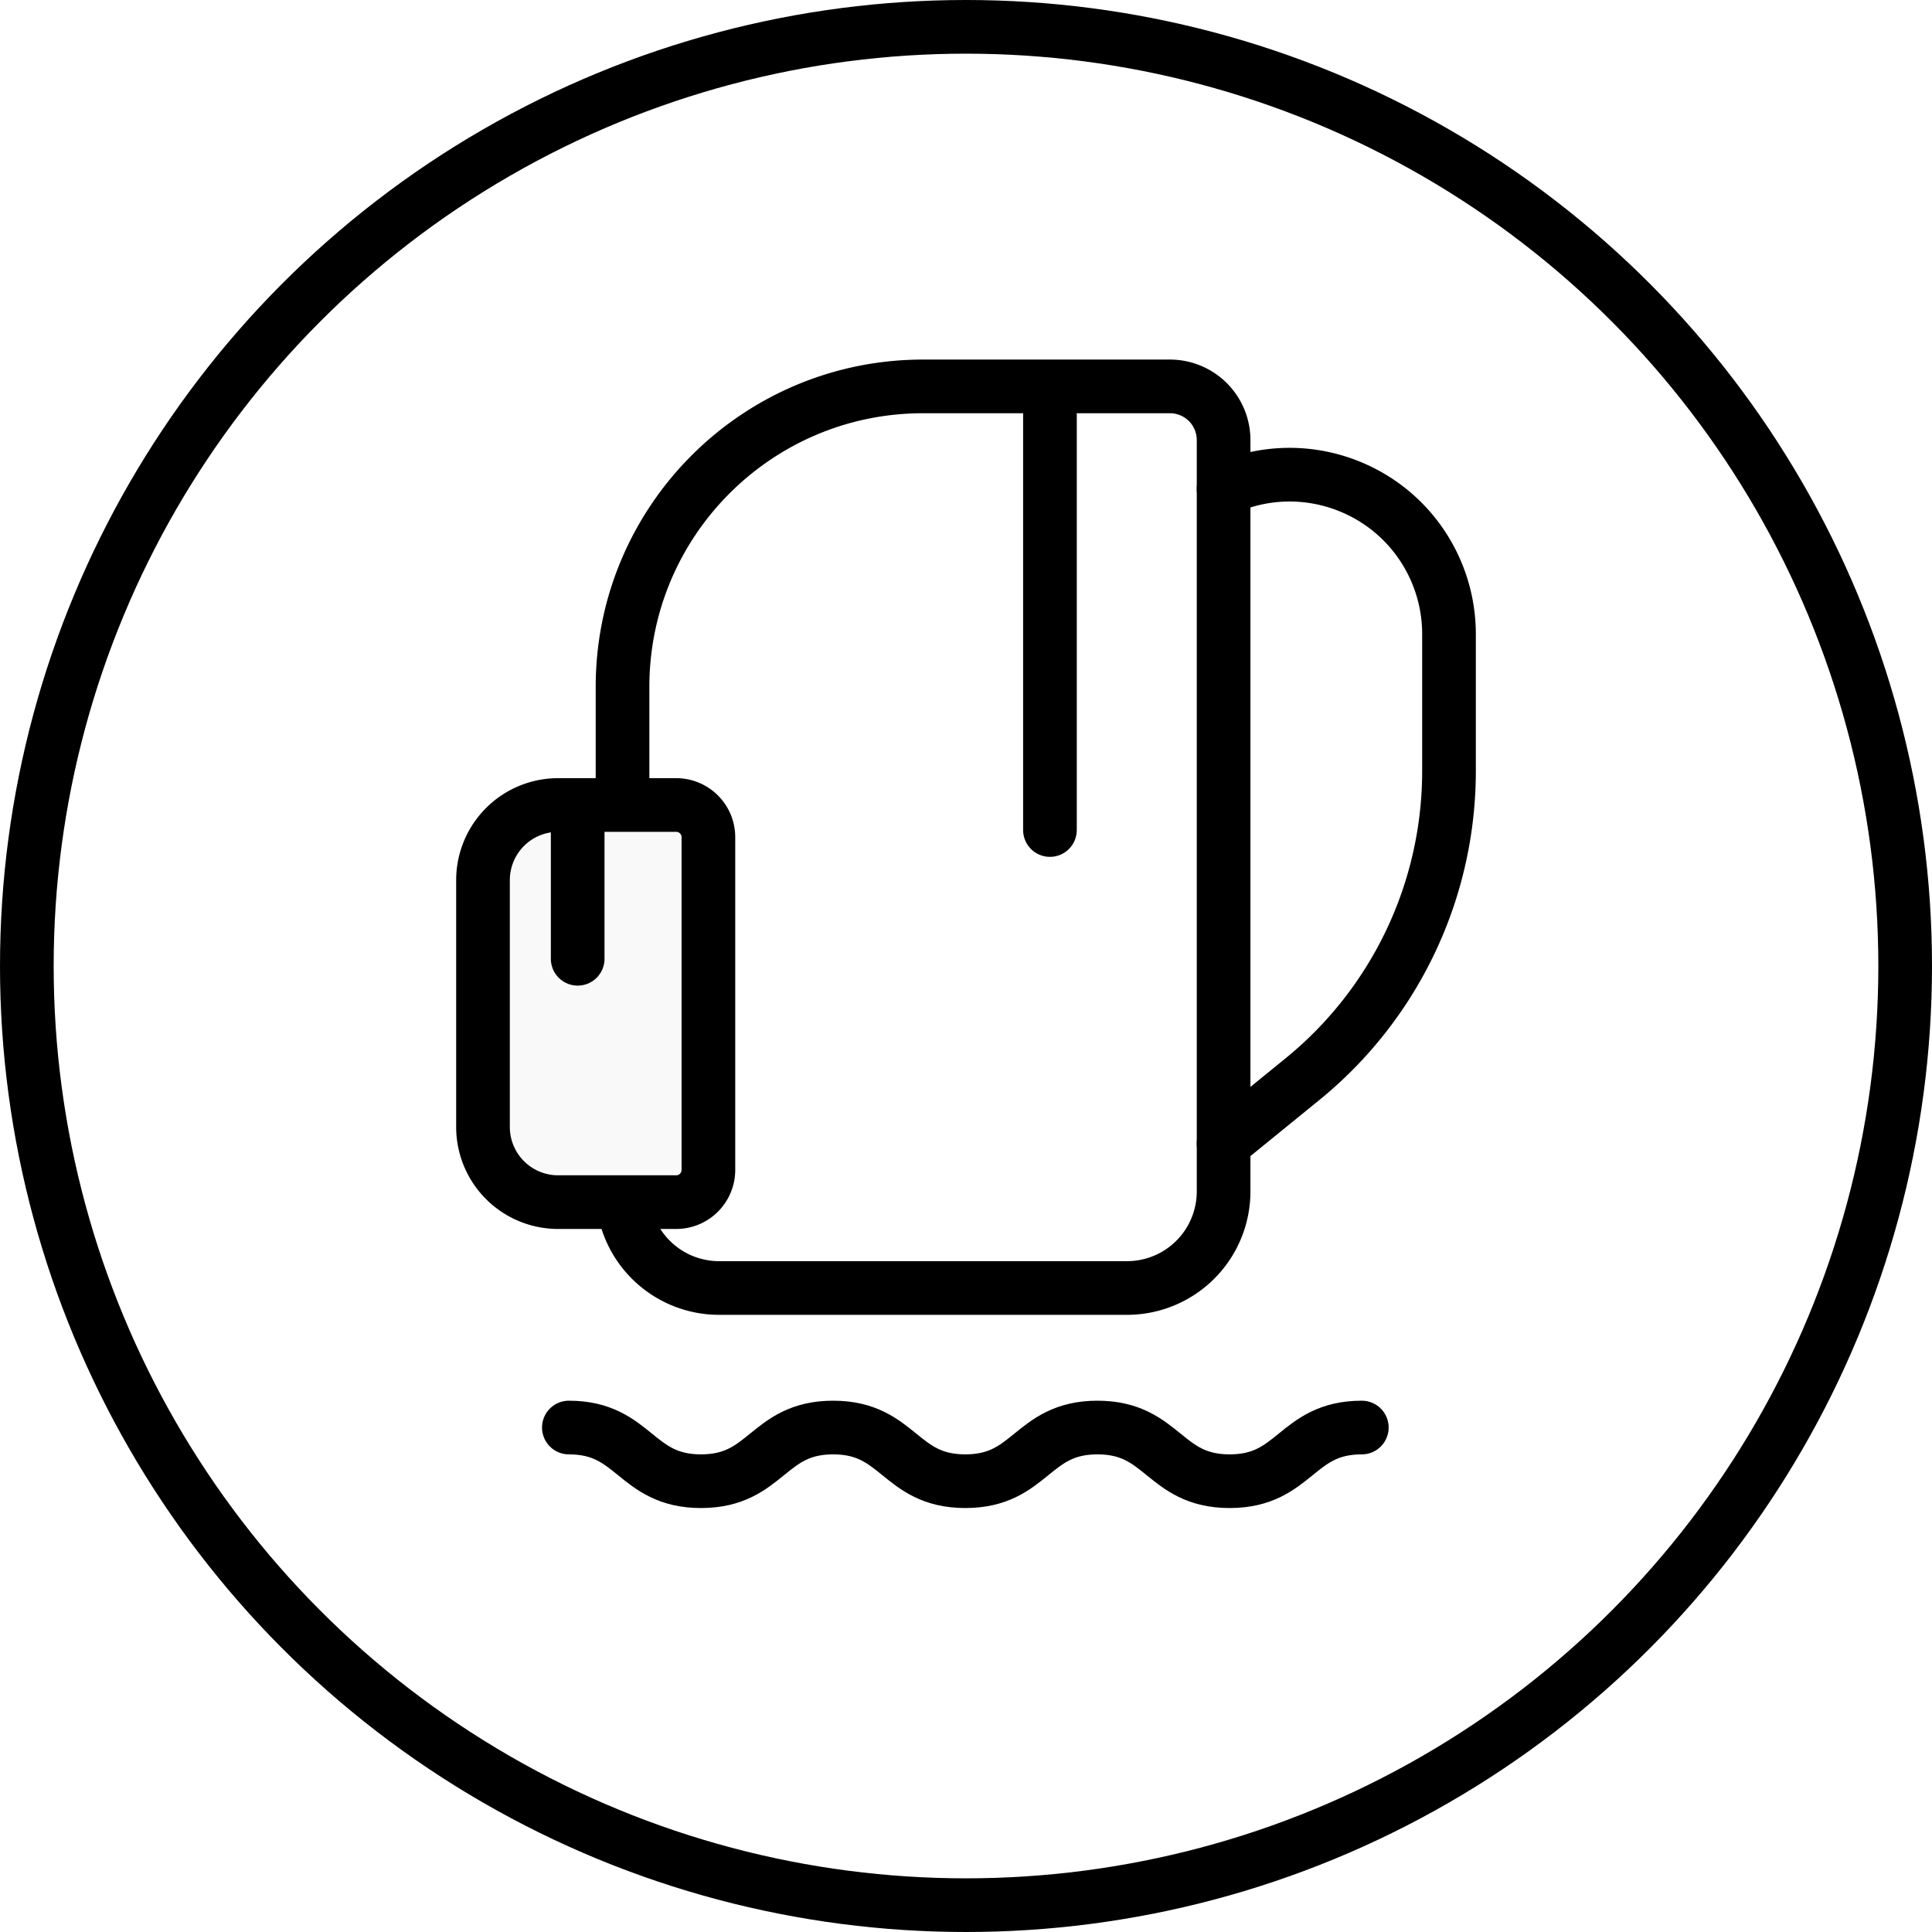
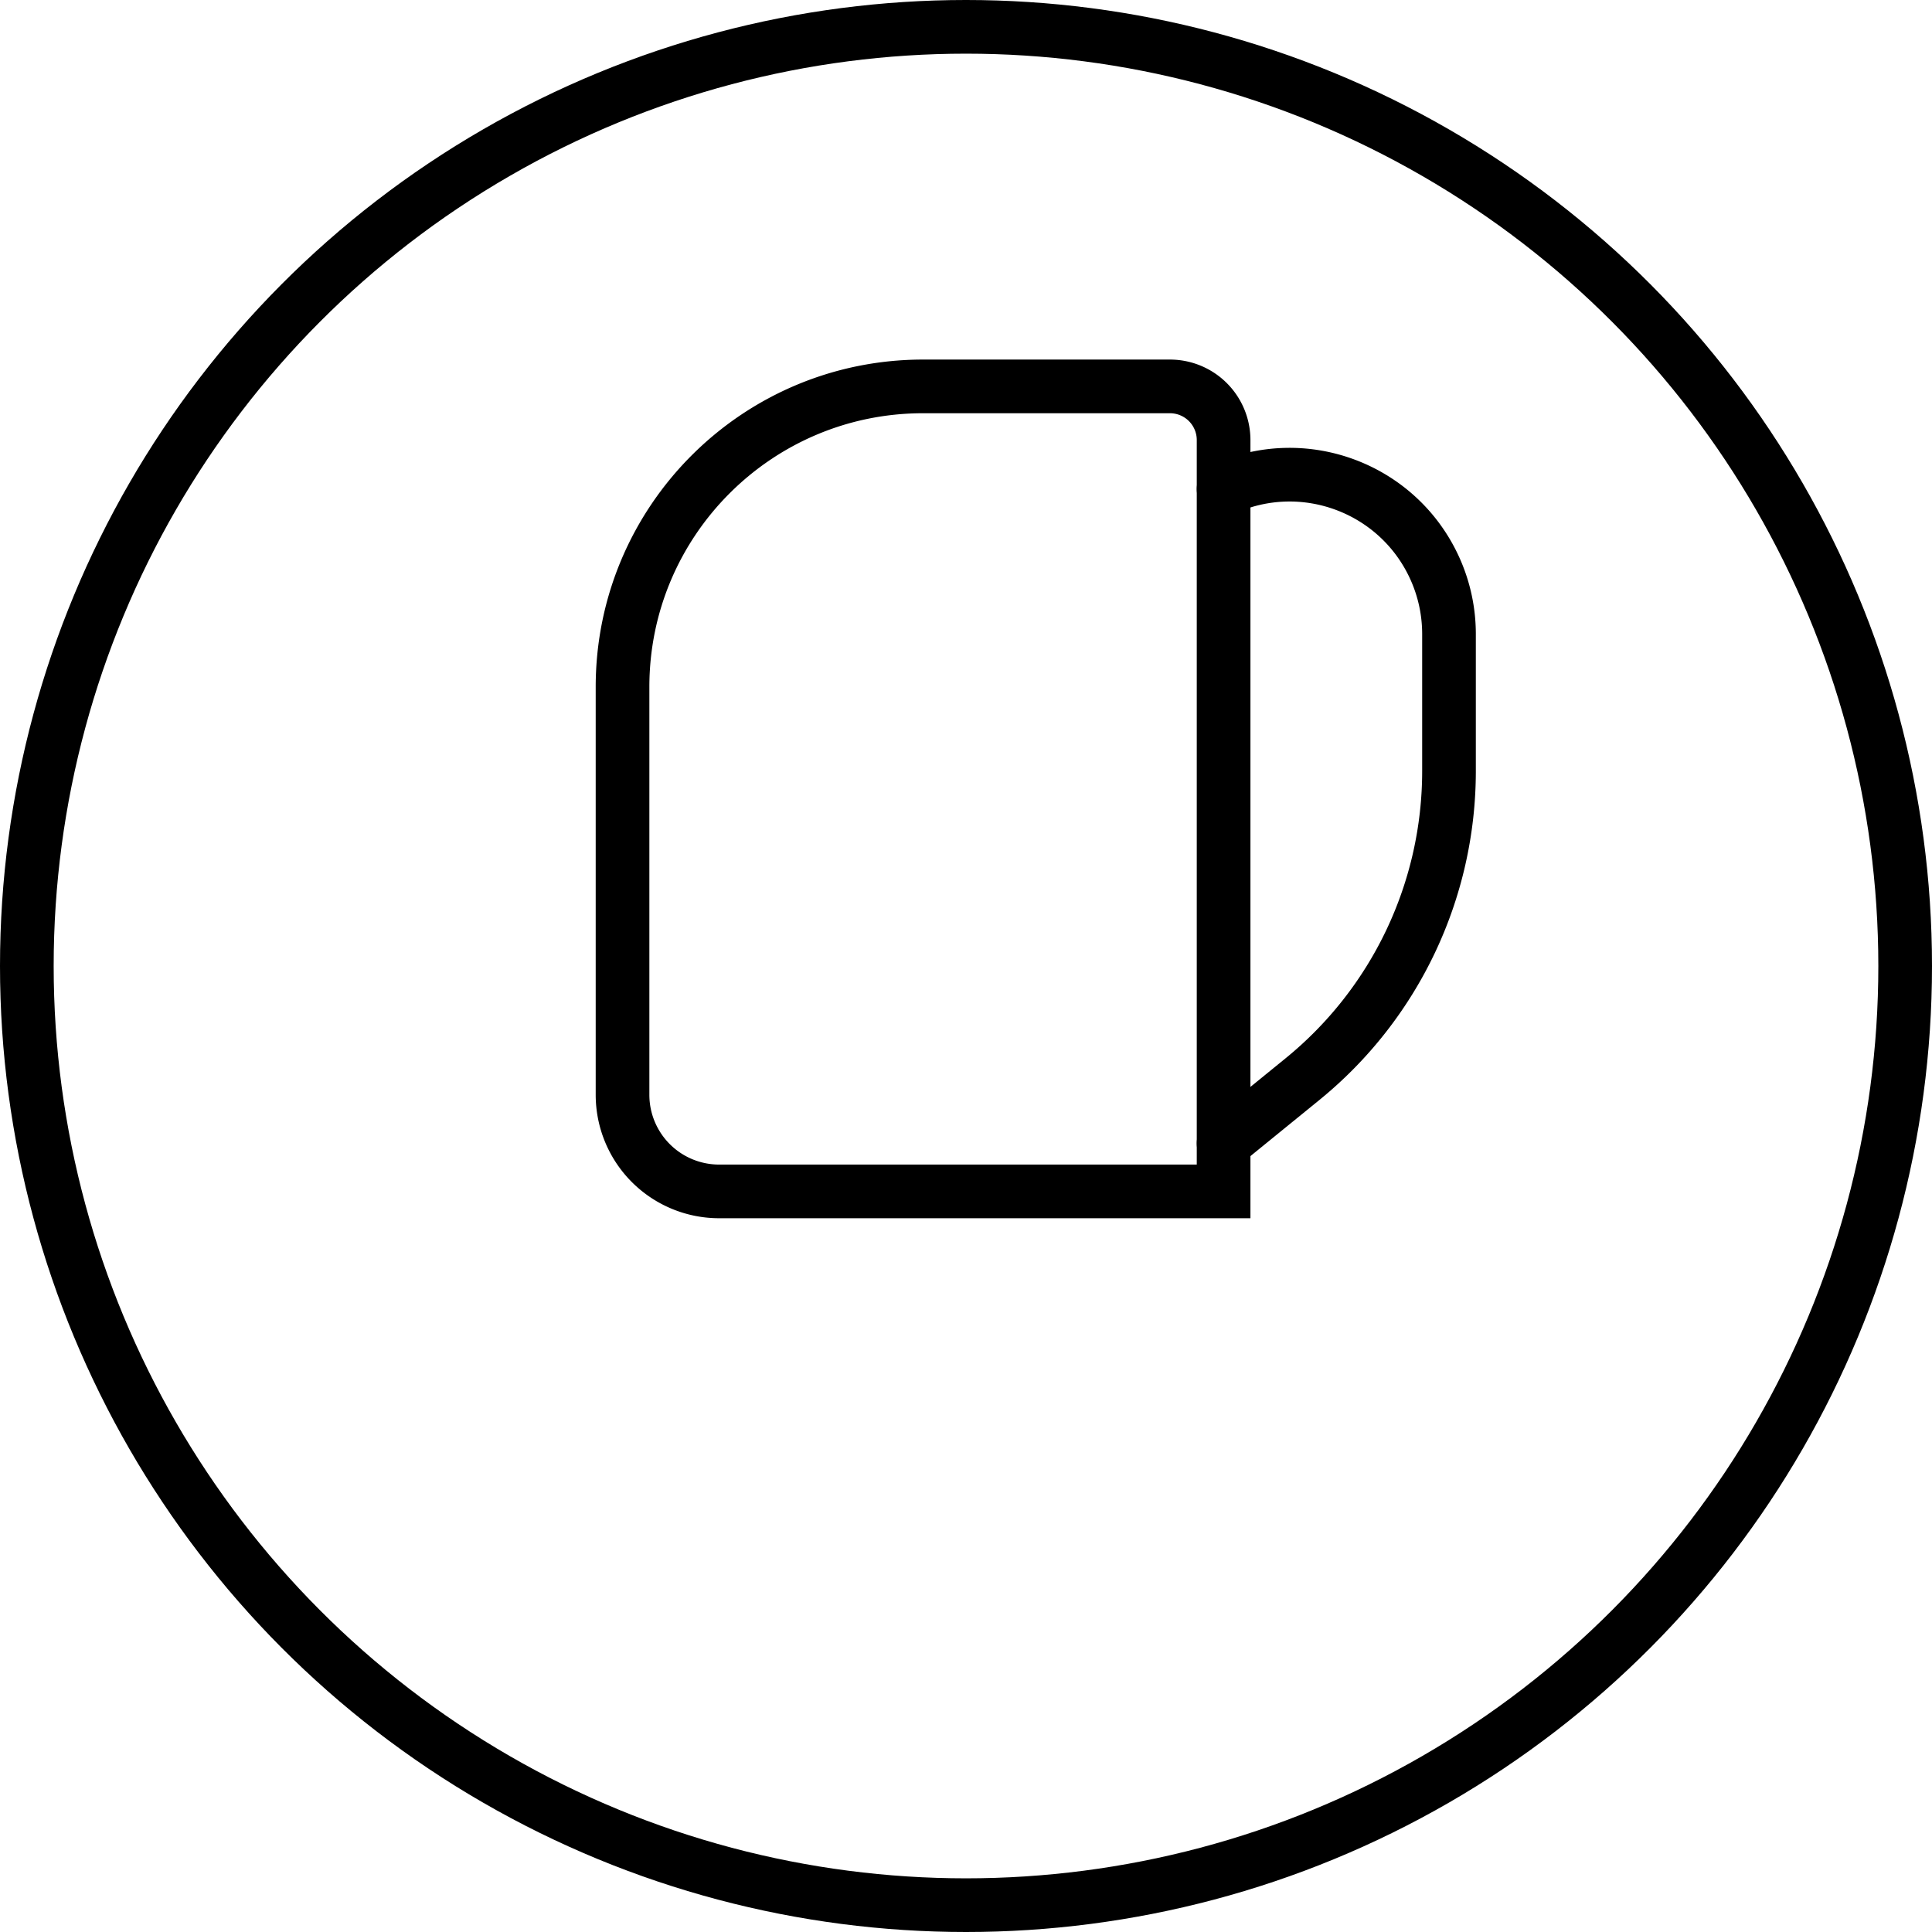
<svg xmlns="http://www.w3.org/2000/svg" width="180" height="180" version="1.1" viewBox="0 0 180 180">
  <g id="icon_stability" fill="none" fill-rule="evenodd" stroke="none" stroke-width="1">
-     <path fill="#FFF" d="M0 0h180v180H0z" />
    <g id="Group" stroke="#000" stroke-width="5" transform="translate(45 36)">
-       <path id="Rectangle-Copy-4" d="M41 0h23a5 5 0 0 1 5 5v70a9 9 0 0 1-9 9H22a9 9 0 0 1-9-9V28C13 12.536 25.536 0 41 0Z" />
-       <path id="Rectangle" fill="#F9F9F9" d="M7 39h11a3 3 0 0 1 3 3v31a3 3 0 0 1-3 3H7a7 7 0 0 1-7-7V46a7 7 0 0 1 7-7Z" />
-       <path id="Path-5" stroke-linecap="round" d="M52.821.264v41.067" />
-       <path id="Path-5-Copy" stroke-linecap="round" d="M8.821 39.266v14.062" />
+       <path id="Rectangle-Copy-4" d="M41 0h23a5 5 0 0 1 5 5v70H22a9 9 0 0 1-9-9V28C13 12.536 25.536 0 41 0Z" />
      <path id="Path-7" stroke-linecap="round" d="M69 9.564c7.462-3.399 16.266-.104 19.665 7.358A14.847 14.847 0 0 1 90 23.075v12.763a37 37 0 0 1-13.644 28.697L69 70.522h0" />
    </g>
    <circle id="Oval" cx="90" cy="90" r="87.5" stroke="#000" stroke-width="5" />
-     <path id="Stroke-1" stroke="#000" stroke-linecap="round" stroke-width="5" d="M53 133c6.156 0 6.156 5 12.312 5s6.156-5 12.312-5c6.157 0 6.157 5 12.313 5 6.156 0 6.156-5 12.312-5 6.157 0 6.157 5 12.314 5s6.157-5 12.314-5" />
  </g>
</svg>